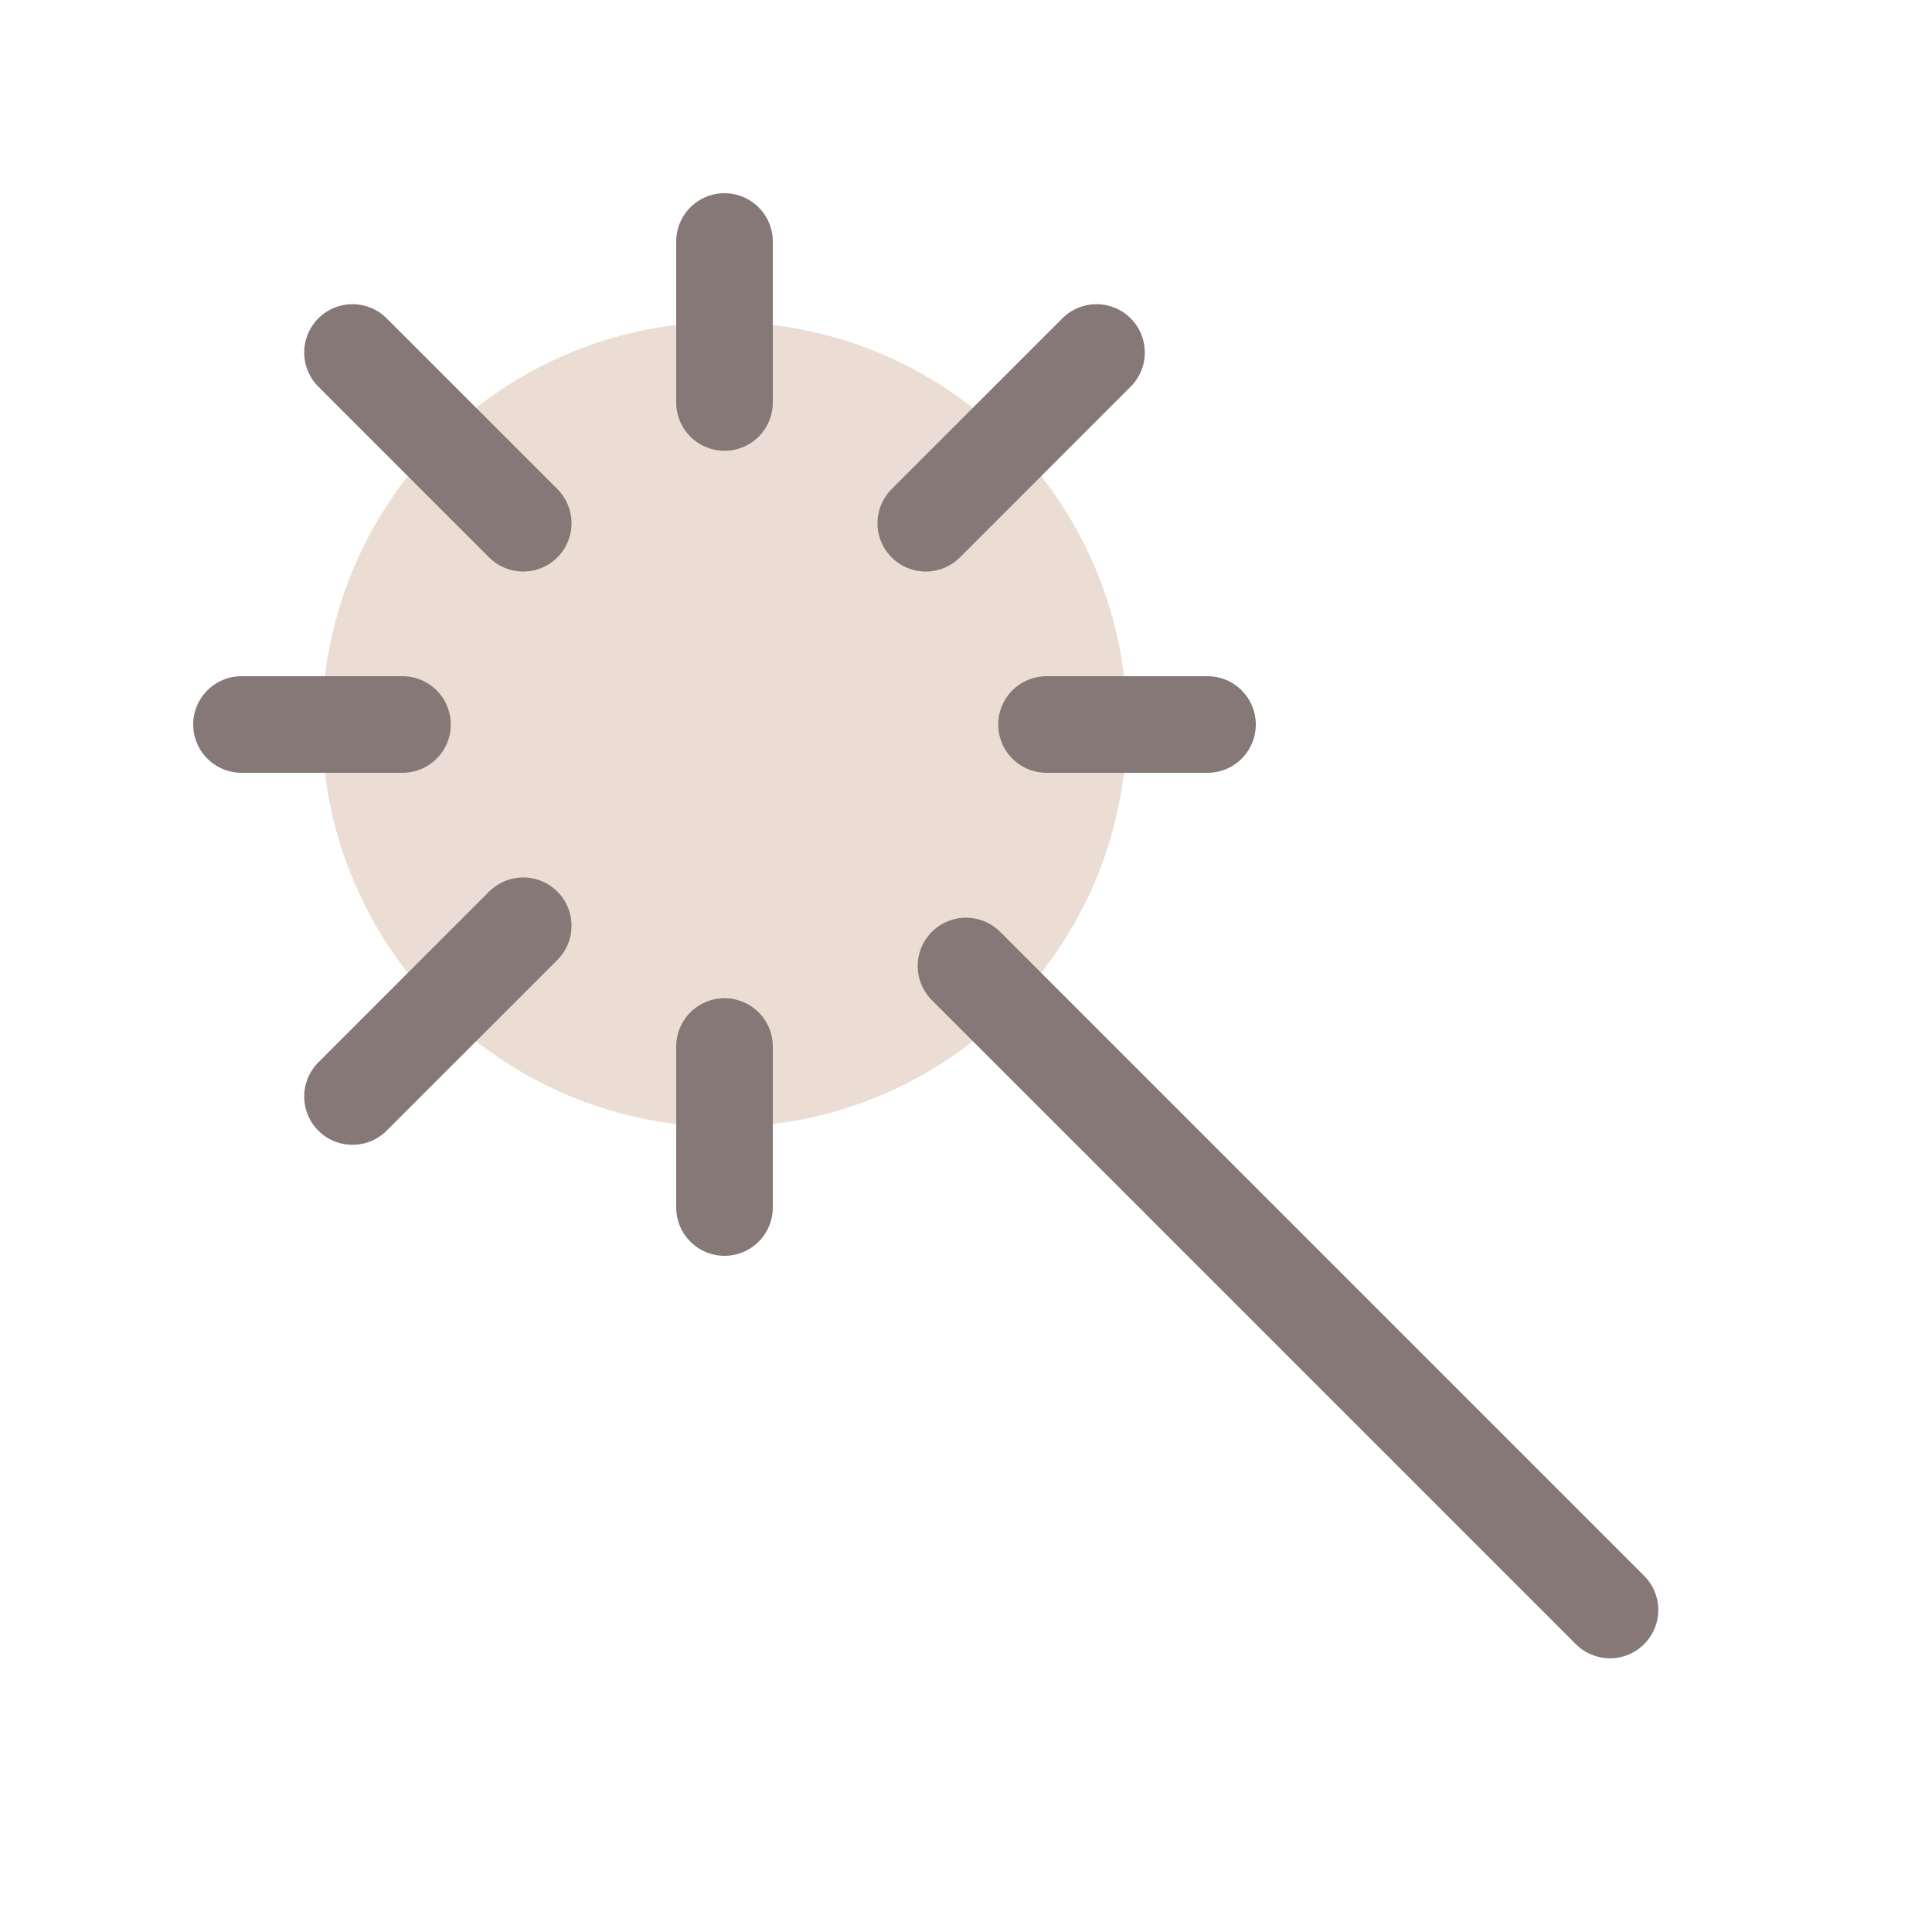
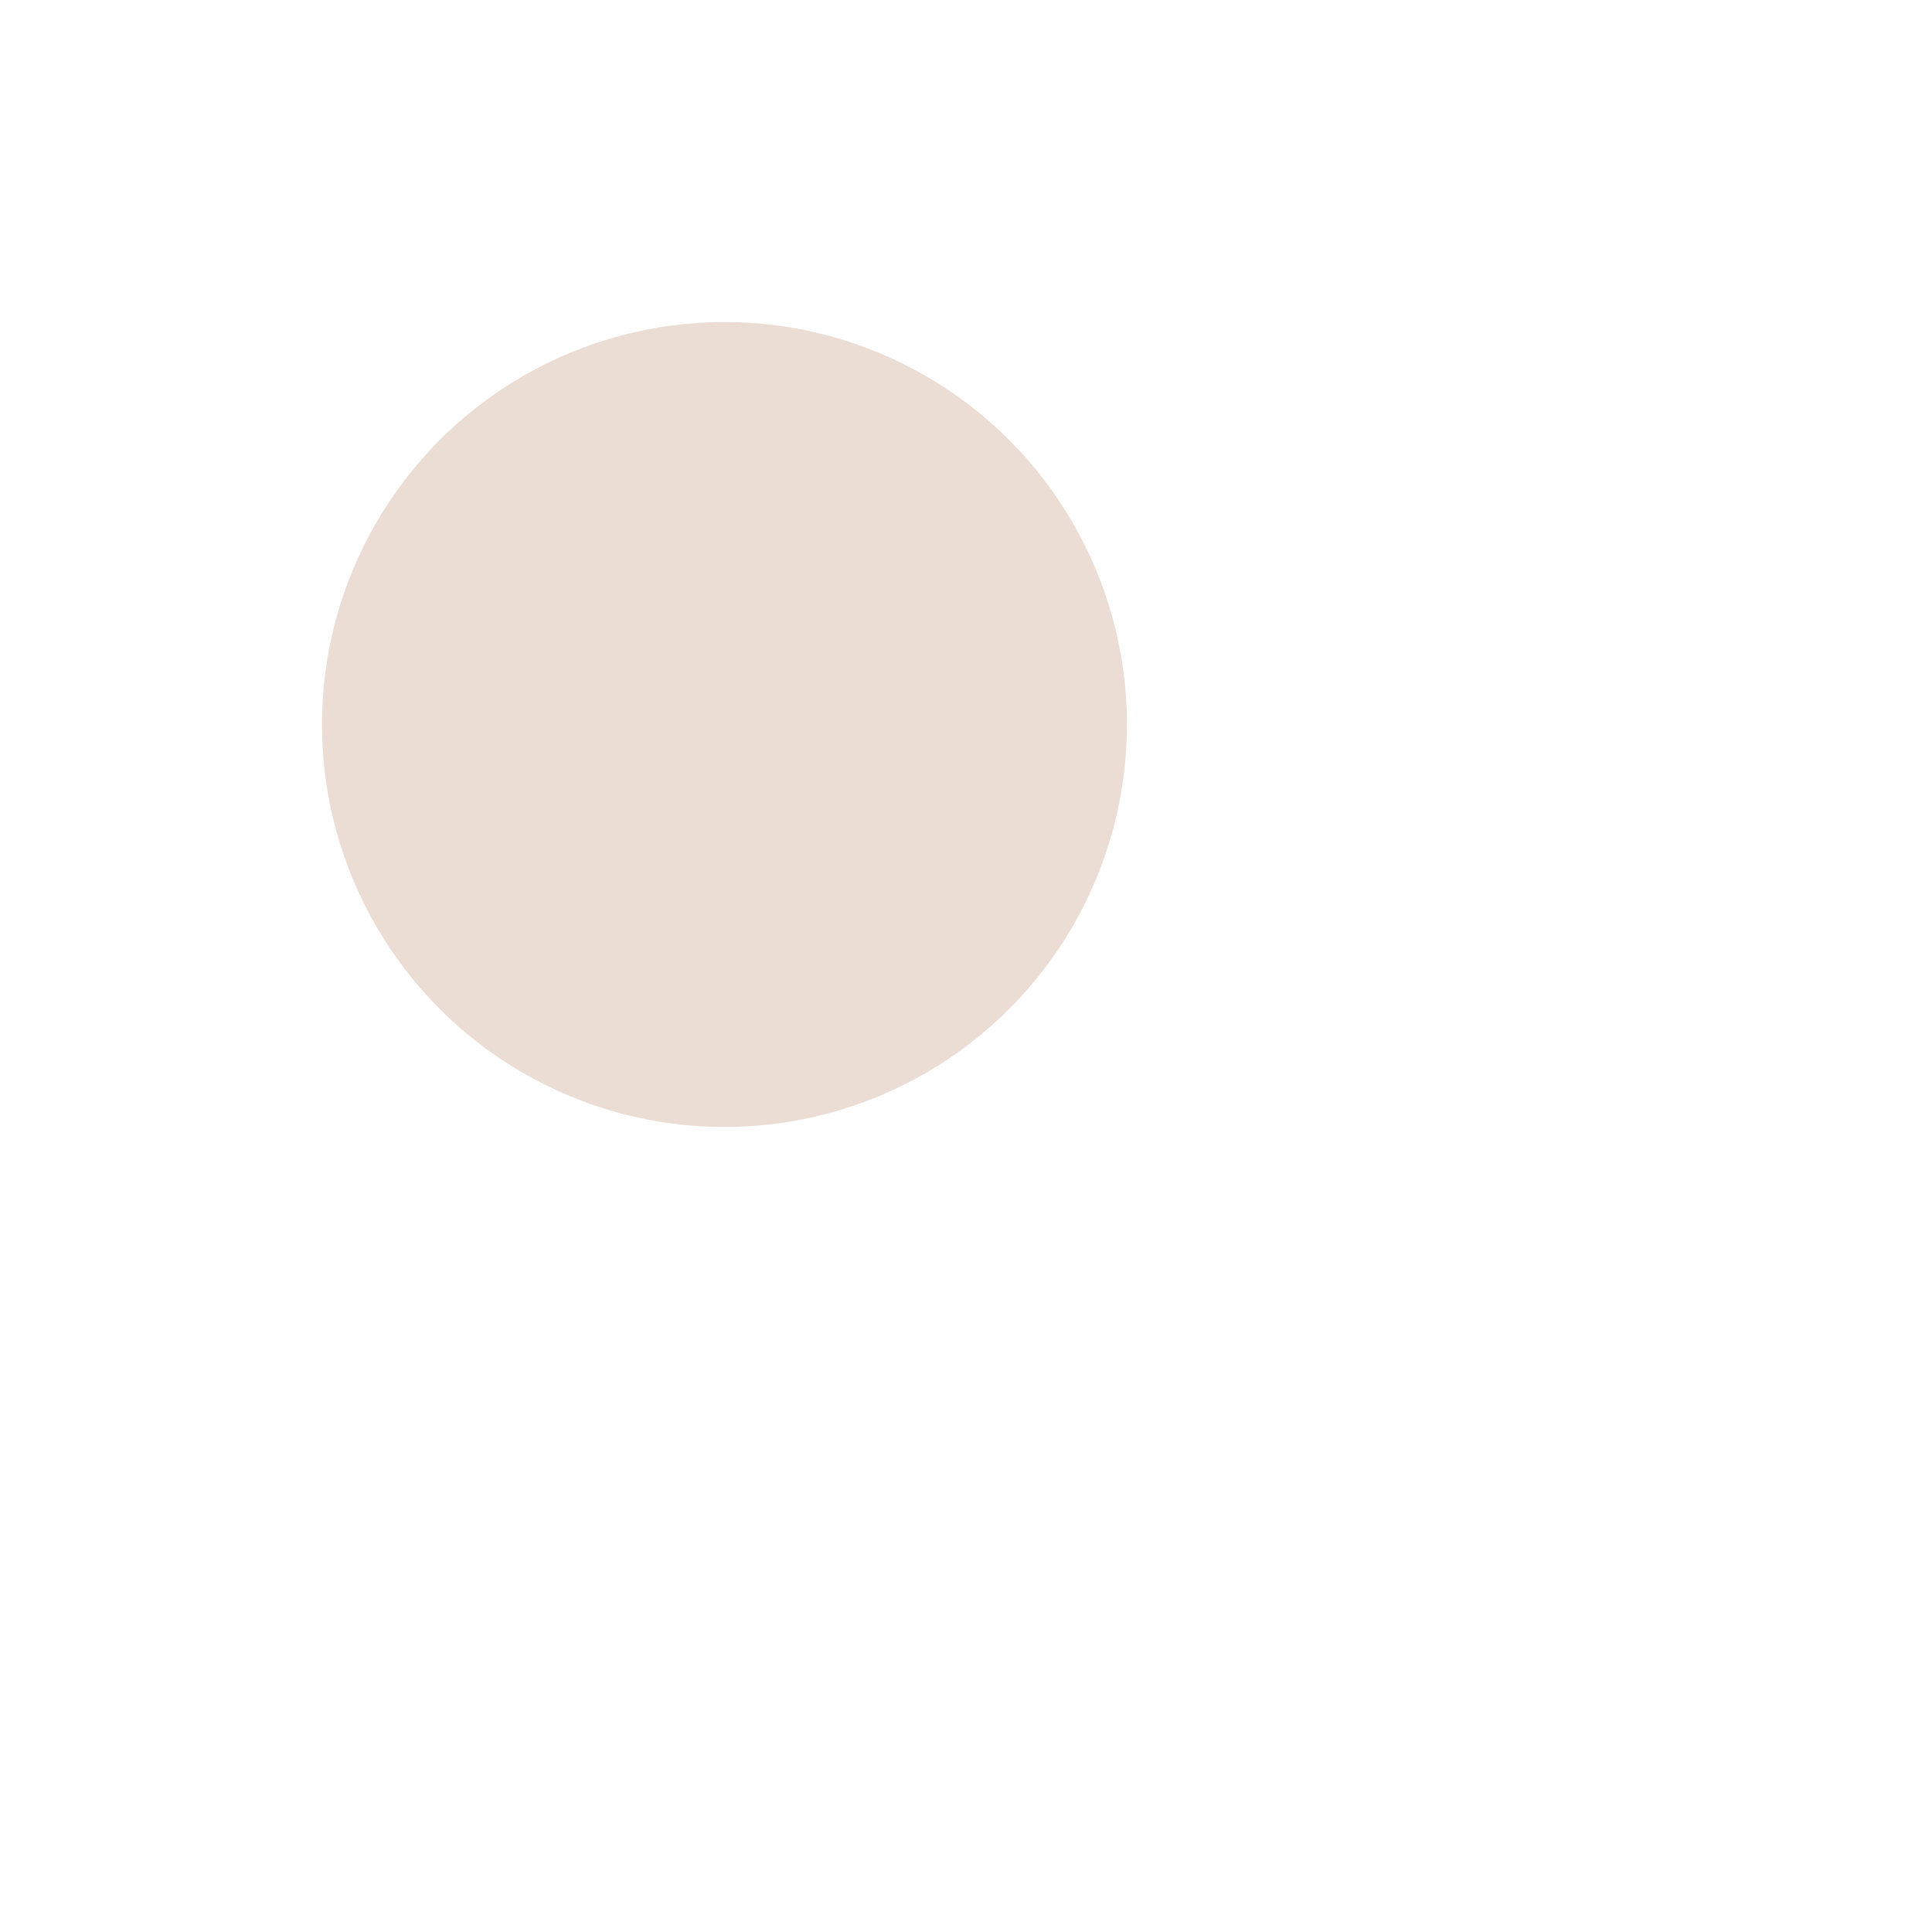
<svg xmlns="http://www.w3.org/2000/svg" width="40" height="40" viewBox="0 0 40 40" fill="none">
  <circle cx="14.999" cy="15" r="8.333" fill="#EBDDD3" />
-   <path d="M25 15H21.667M22.702 7.298L19.167 10.833M15 8.333V5M10.833 10.833L7.298 7.298M8.333 15H5M10.833 19.167L7.298 22.702M15 25V21.667M33.333 33.333L20 20" stroke="#867876" stroke-width="2" stroke-linecap="round" stroke-linejoin="round" />
</svg>